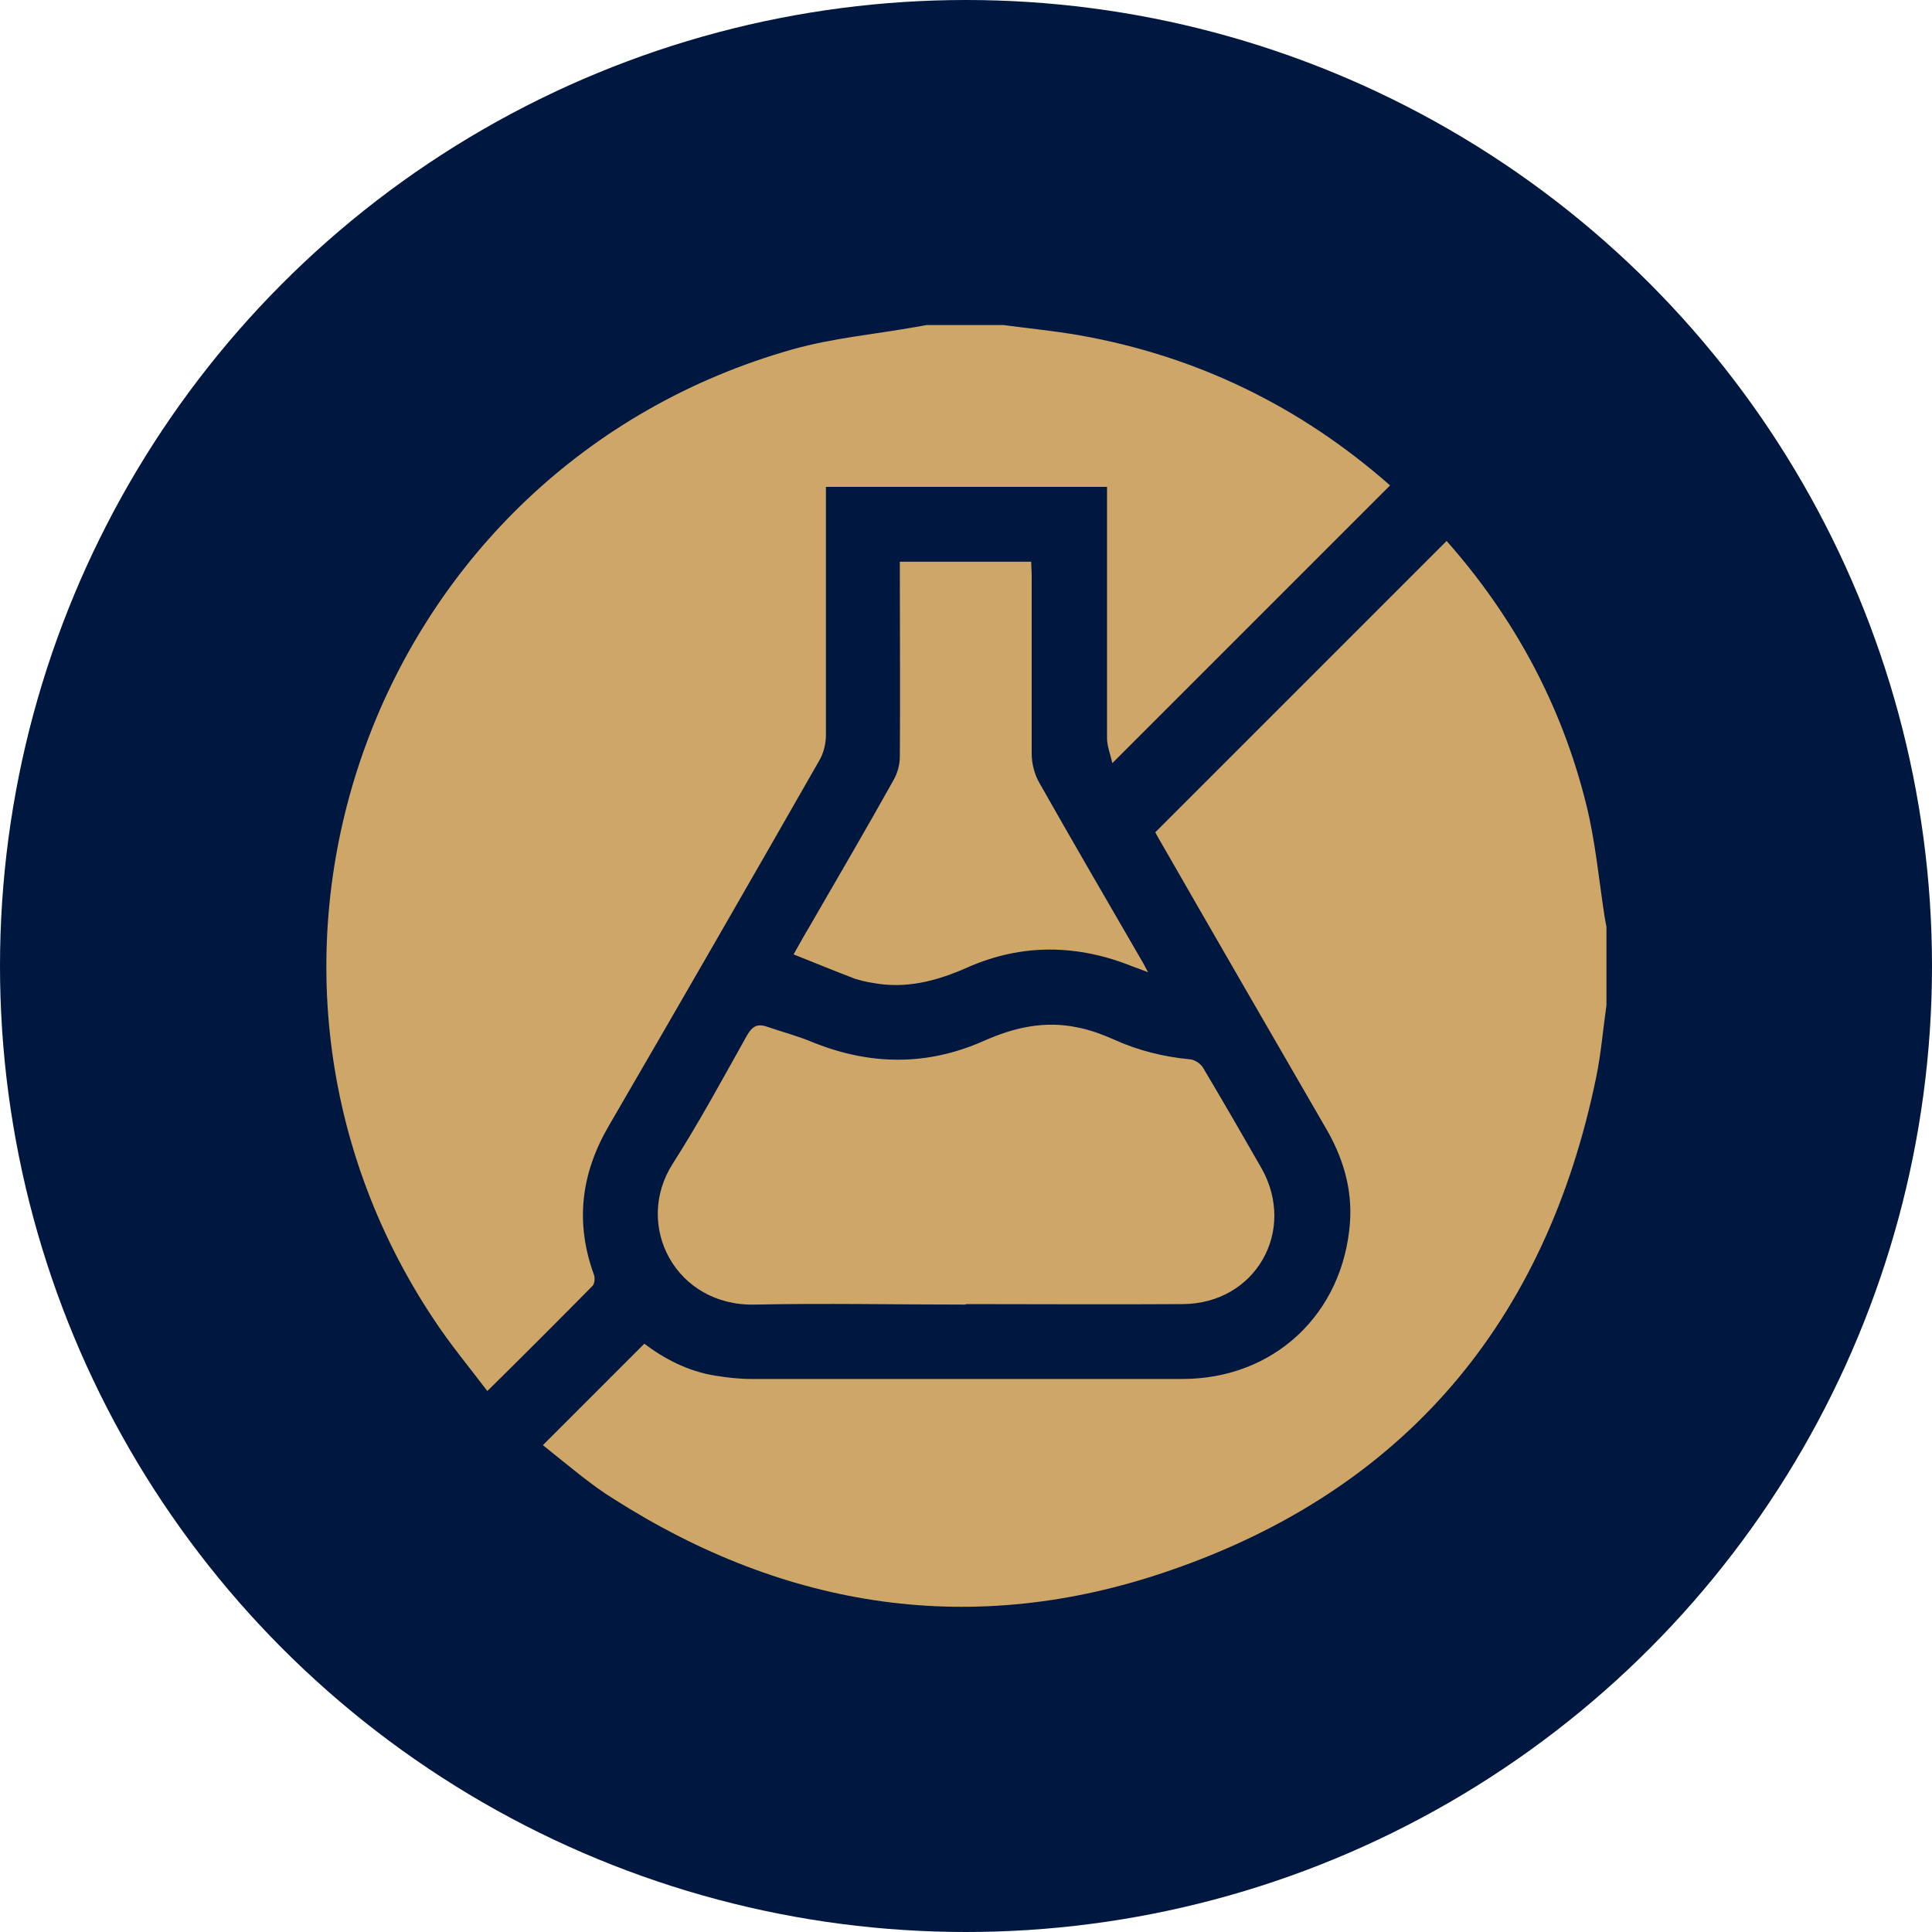
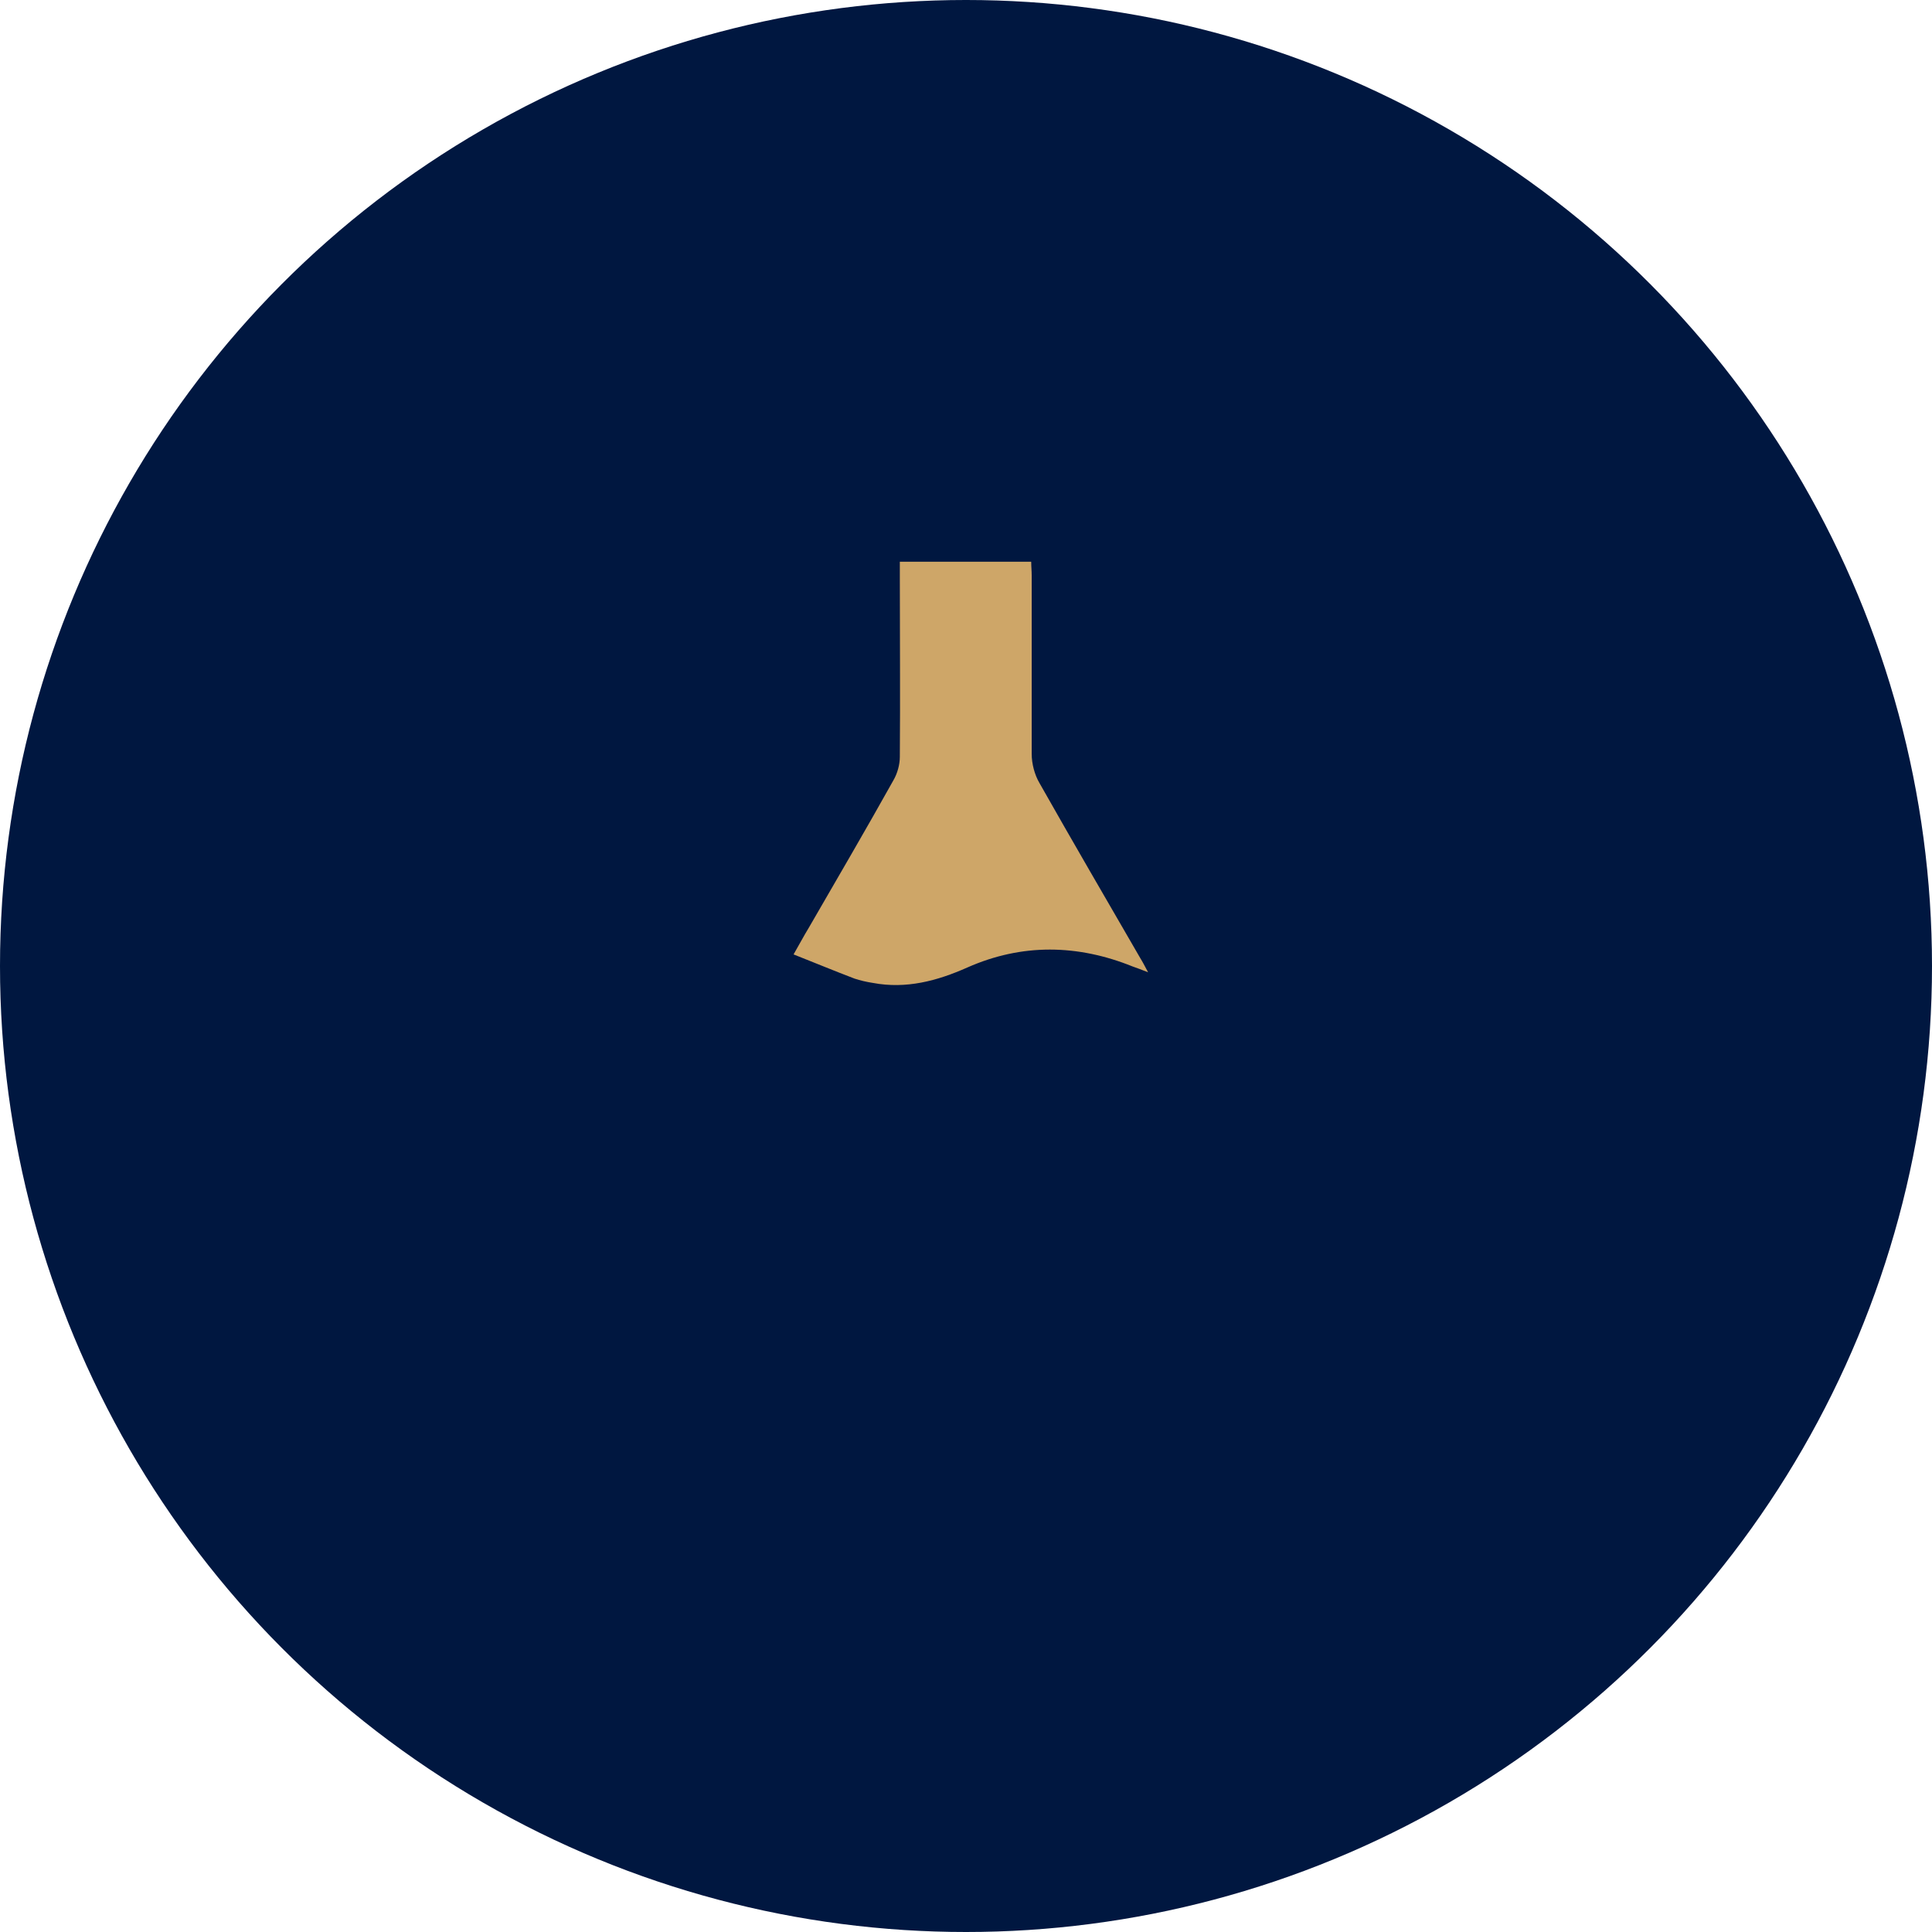
<svg xmlns="http://www.w3.org/2000/svg" viewBox="0 0 40 40" data-name="Layer 1" id="Layer_1">
  <defs>
    <style>
      .cls-1 {
        fill: #cea668;
      }

      .cls-2 {
        fill: #001740;
      }
    </style>
  </defs>
  <circle r="20" cy="20" cx="20" class="cls-2" />
  <g>
-     <path d="m20.78,6.73c.52.07,1.04.12,1.56.21,2.44.43,4.59,1.48,6.44,3.11-1.91,1.91-3.81,3.81-5.75,5.75-.04-.18-.11-.35-.11-.52,0-1.62,0-3.24,0-4.87v-.33h-5.82c0,.1,0,.2,0,.3,0,1.61,0,3.23,0,4.84,0,.18-.05.38-.14.53-1.44,2.52-2.89,5.04-4.35,7.55-.58.99-.71,2.01-.31,3.1.02.06.01.18-.03.22-.71.72-1.42,1.43-2.18,2.18-.38-.5-.77-.97-1.1-1.47-4.99-7.48-1.23-17.66,7.43-20.1.82-.23,1.69-.31,2.54-.46.08-.01.15-.03.23-.04.53,0,1.07,0,1.6,0Z" class="cls-1" />
-     <path d="m33.26,20.81c-.07.49-.11.99-.21,1.48-1.04,5.08-3.98,8.57-8.87,10.24-4.02,1.38-7.89.79-11.48-1.5-.23-.14-.44-.3-.65-.46-.28-.22-.55-.44-.81-.65.7-.7,1.39-1.39,2.1-2.1.41.31.9.57,1.46.66.25.04.5.07.75.07,2.98,0,5.95,0,8.93,0,1.9,0,3.33-1.35,3.47-3.24.05-.71-.15-1.36-.51-1.97-1.14-1.97-2.28-3.94-3.41-5.91-.04-.07-.09-.15-.11-.2,2.01-2.01,4.02-4.02,6.03-6.03,1.39,1.57,2.38,3.39,2.89,5.45.19.76.26,1.54.38,2.32.01.07.03.15.04.22v1.6Z" class="cls-1" />
-     <path d="m20,27.01c-1.46,0-2.92-.03-4.37,0-1.64.04-2.52-1.64-1.7-2.92.55-.86,1.04-1.77,1.54-2.66.1-.17.2-.24.39-.18.32.11.66.2.97.33,1.19.48,2.37.49,3.54-.03.63-.28,1.26-.42,1.93-.28.27.05.53.15.78.26.49.22,1.01.35,1.54.4.1,0,.24.09.29.18.41.69.81,1.38,1.21,2.08.73,1.3-.13,2.8-1.63,2.81-1.5.01-3,0-4.5,0Z" class="cls-1" />
    <path d="m18.65,11.63h2.7c0,.1.01.19.01.28,0,1.23,0,2.47,0,3.7,0,.2.06.43.16.6.69,1.22,1.39,2.42,2.09,3.63.05.08.09.16.16.29-.13-.05-.23-.09-.32-.12-1.14-.46-2.29-.48-3.42.02-.63.28-1.27.45-1.96.32-.13-.02-.26-.05-.38-.09-.42-.16-.83-.33-1.26-.5.11-.19.21-.38.32-.56.59-1.02,1.18-2.03,1.75-3.05.08-.14.13-.32.13-.48.01-1.24,0-2.48,0-3.73v-.31Z" class="cls-1" />
  </g>
</svg>